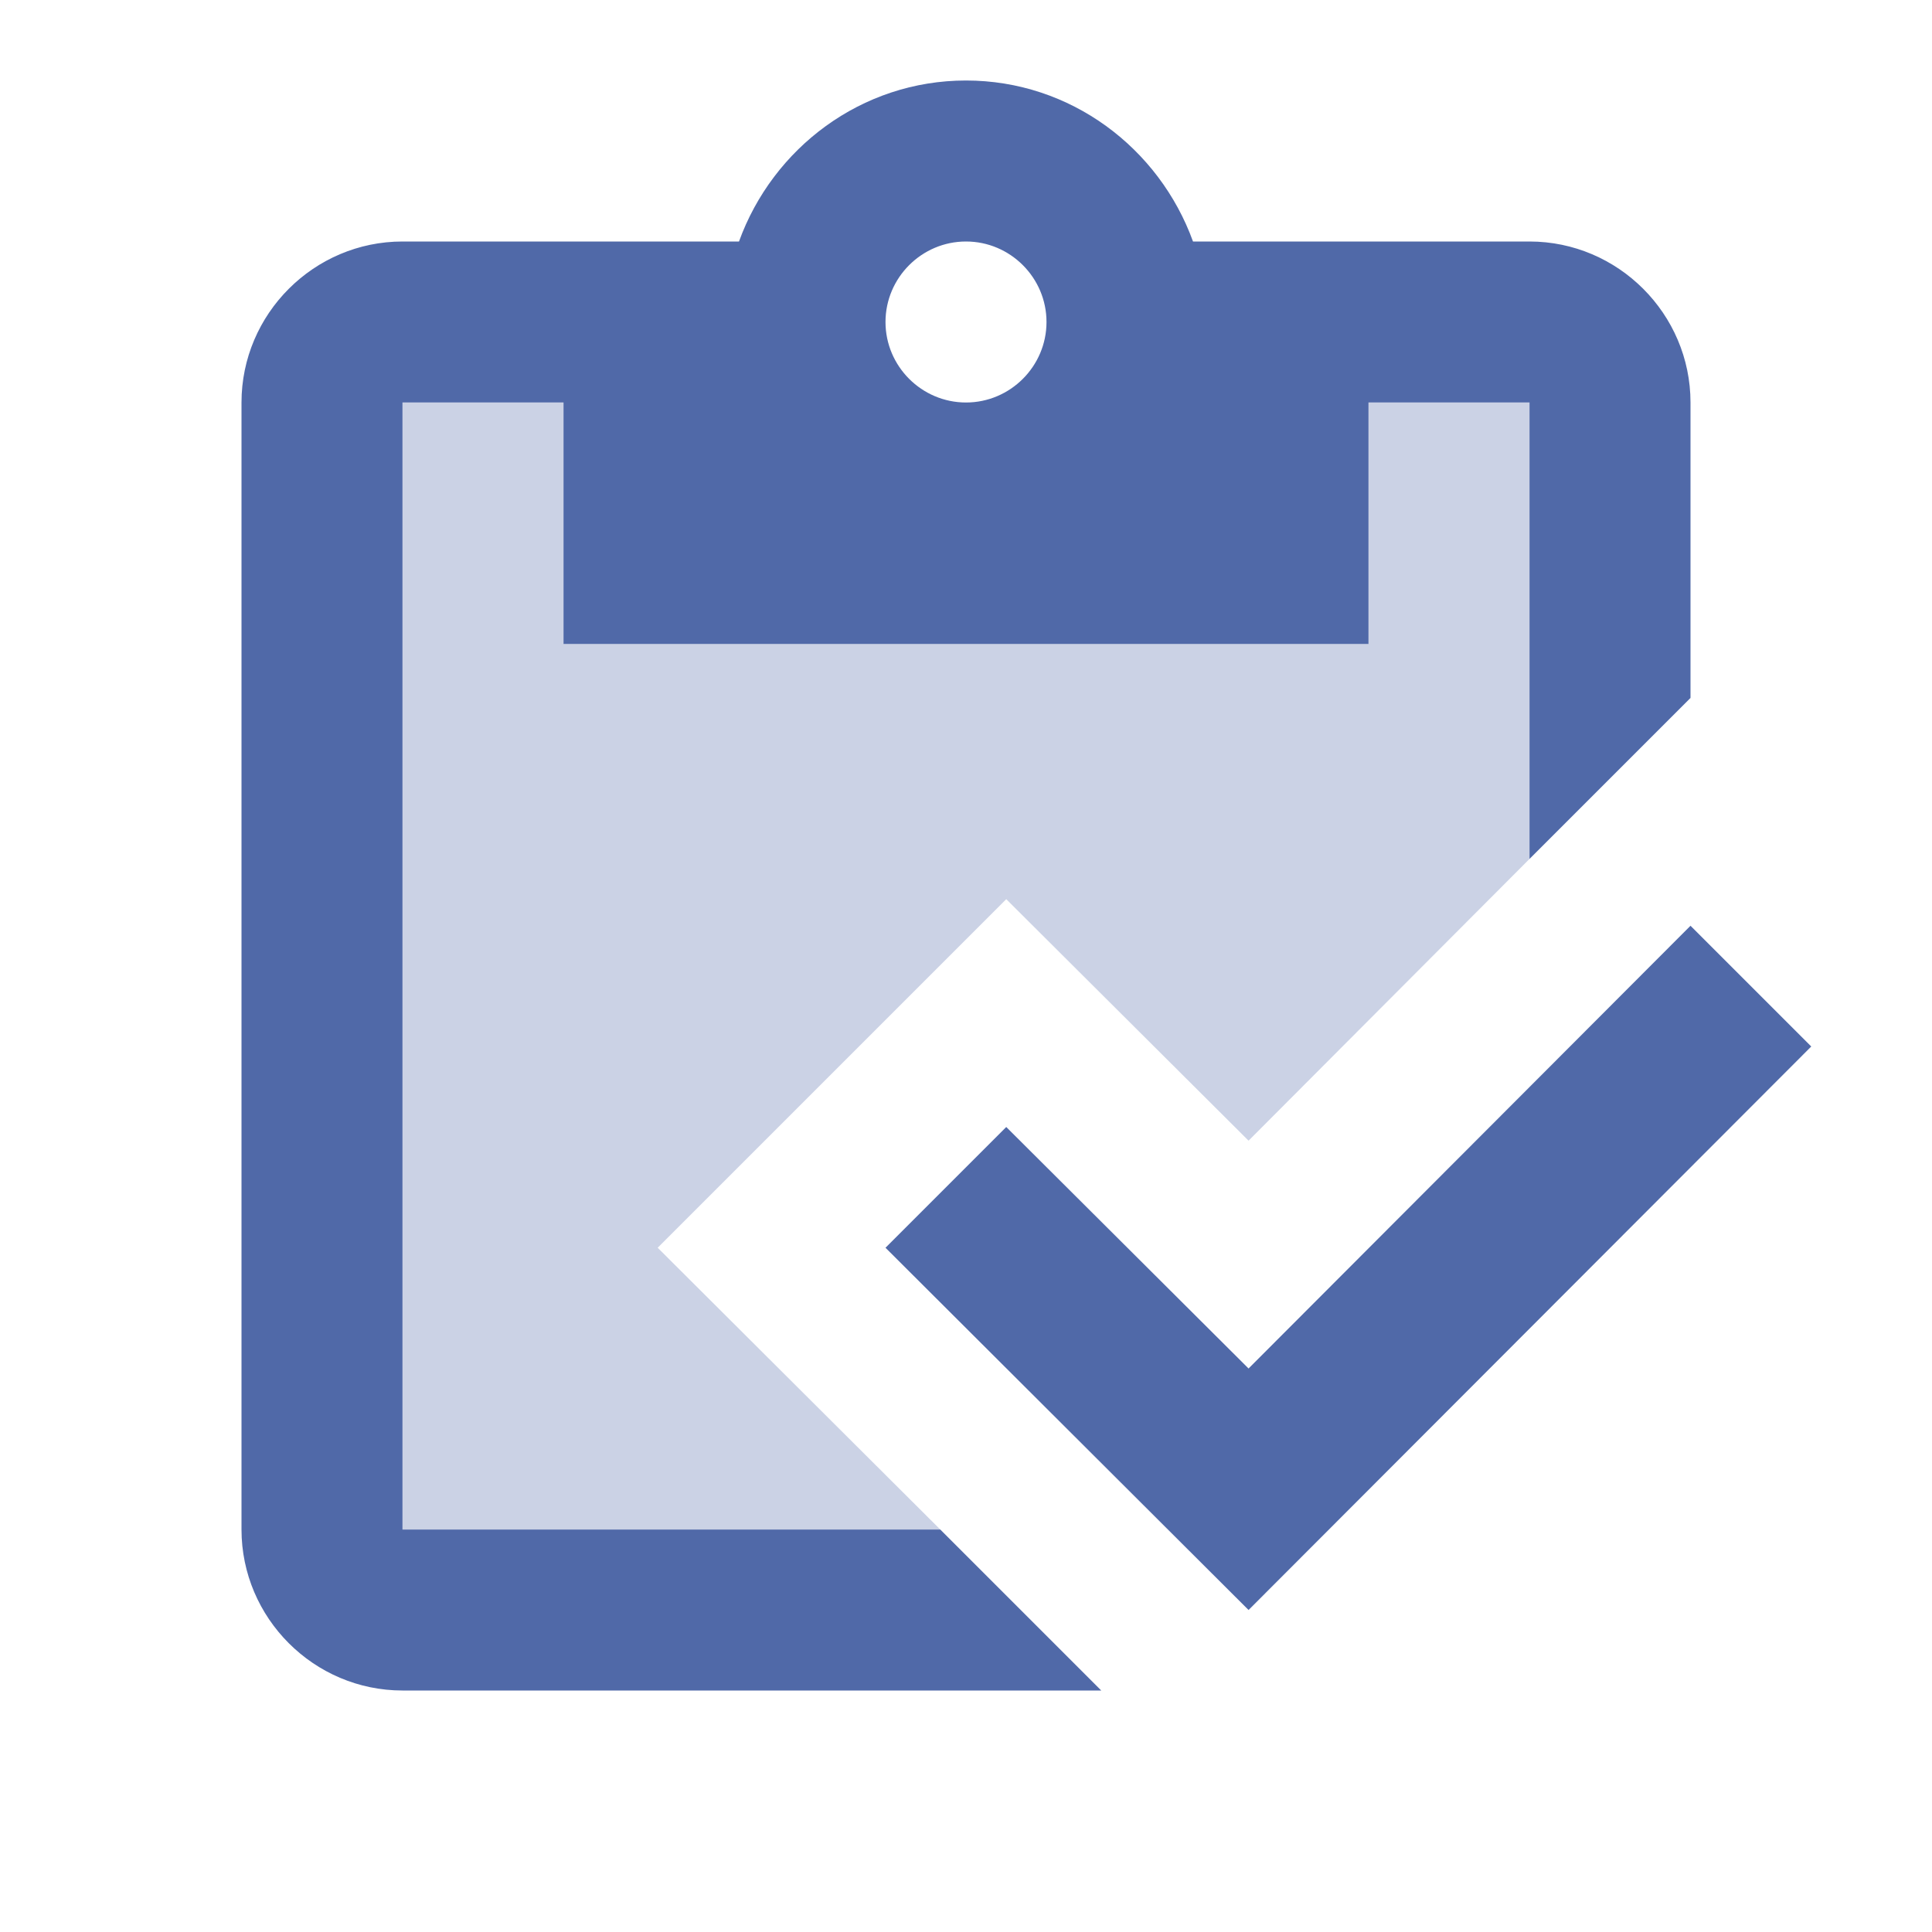
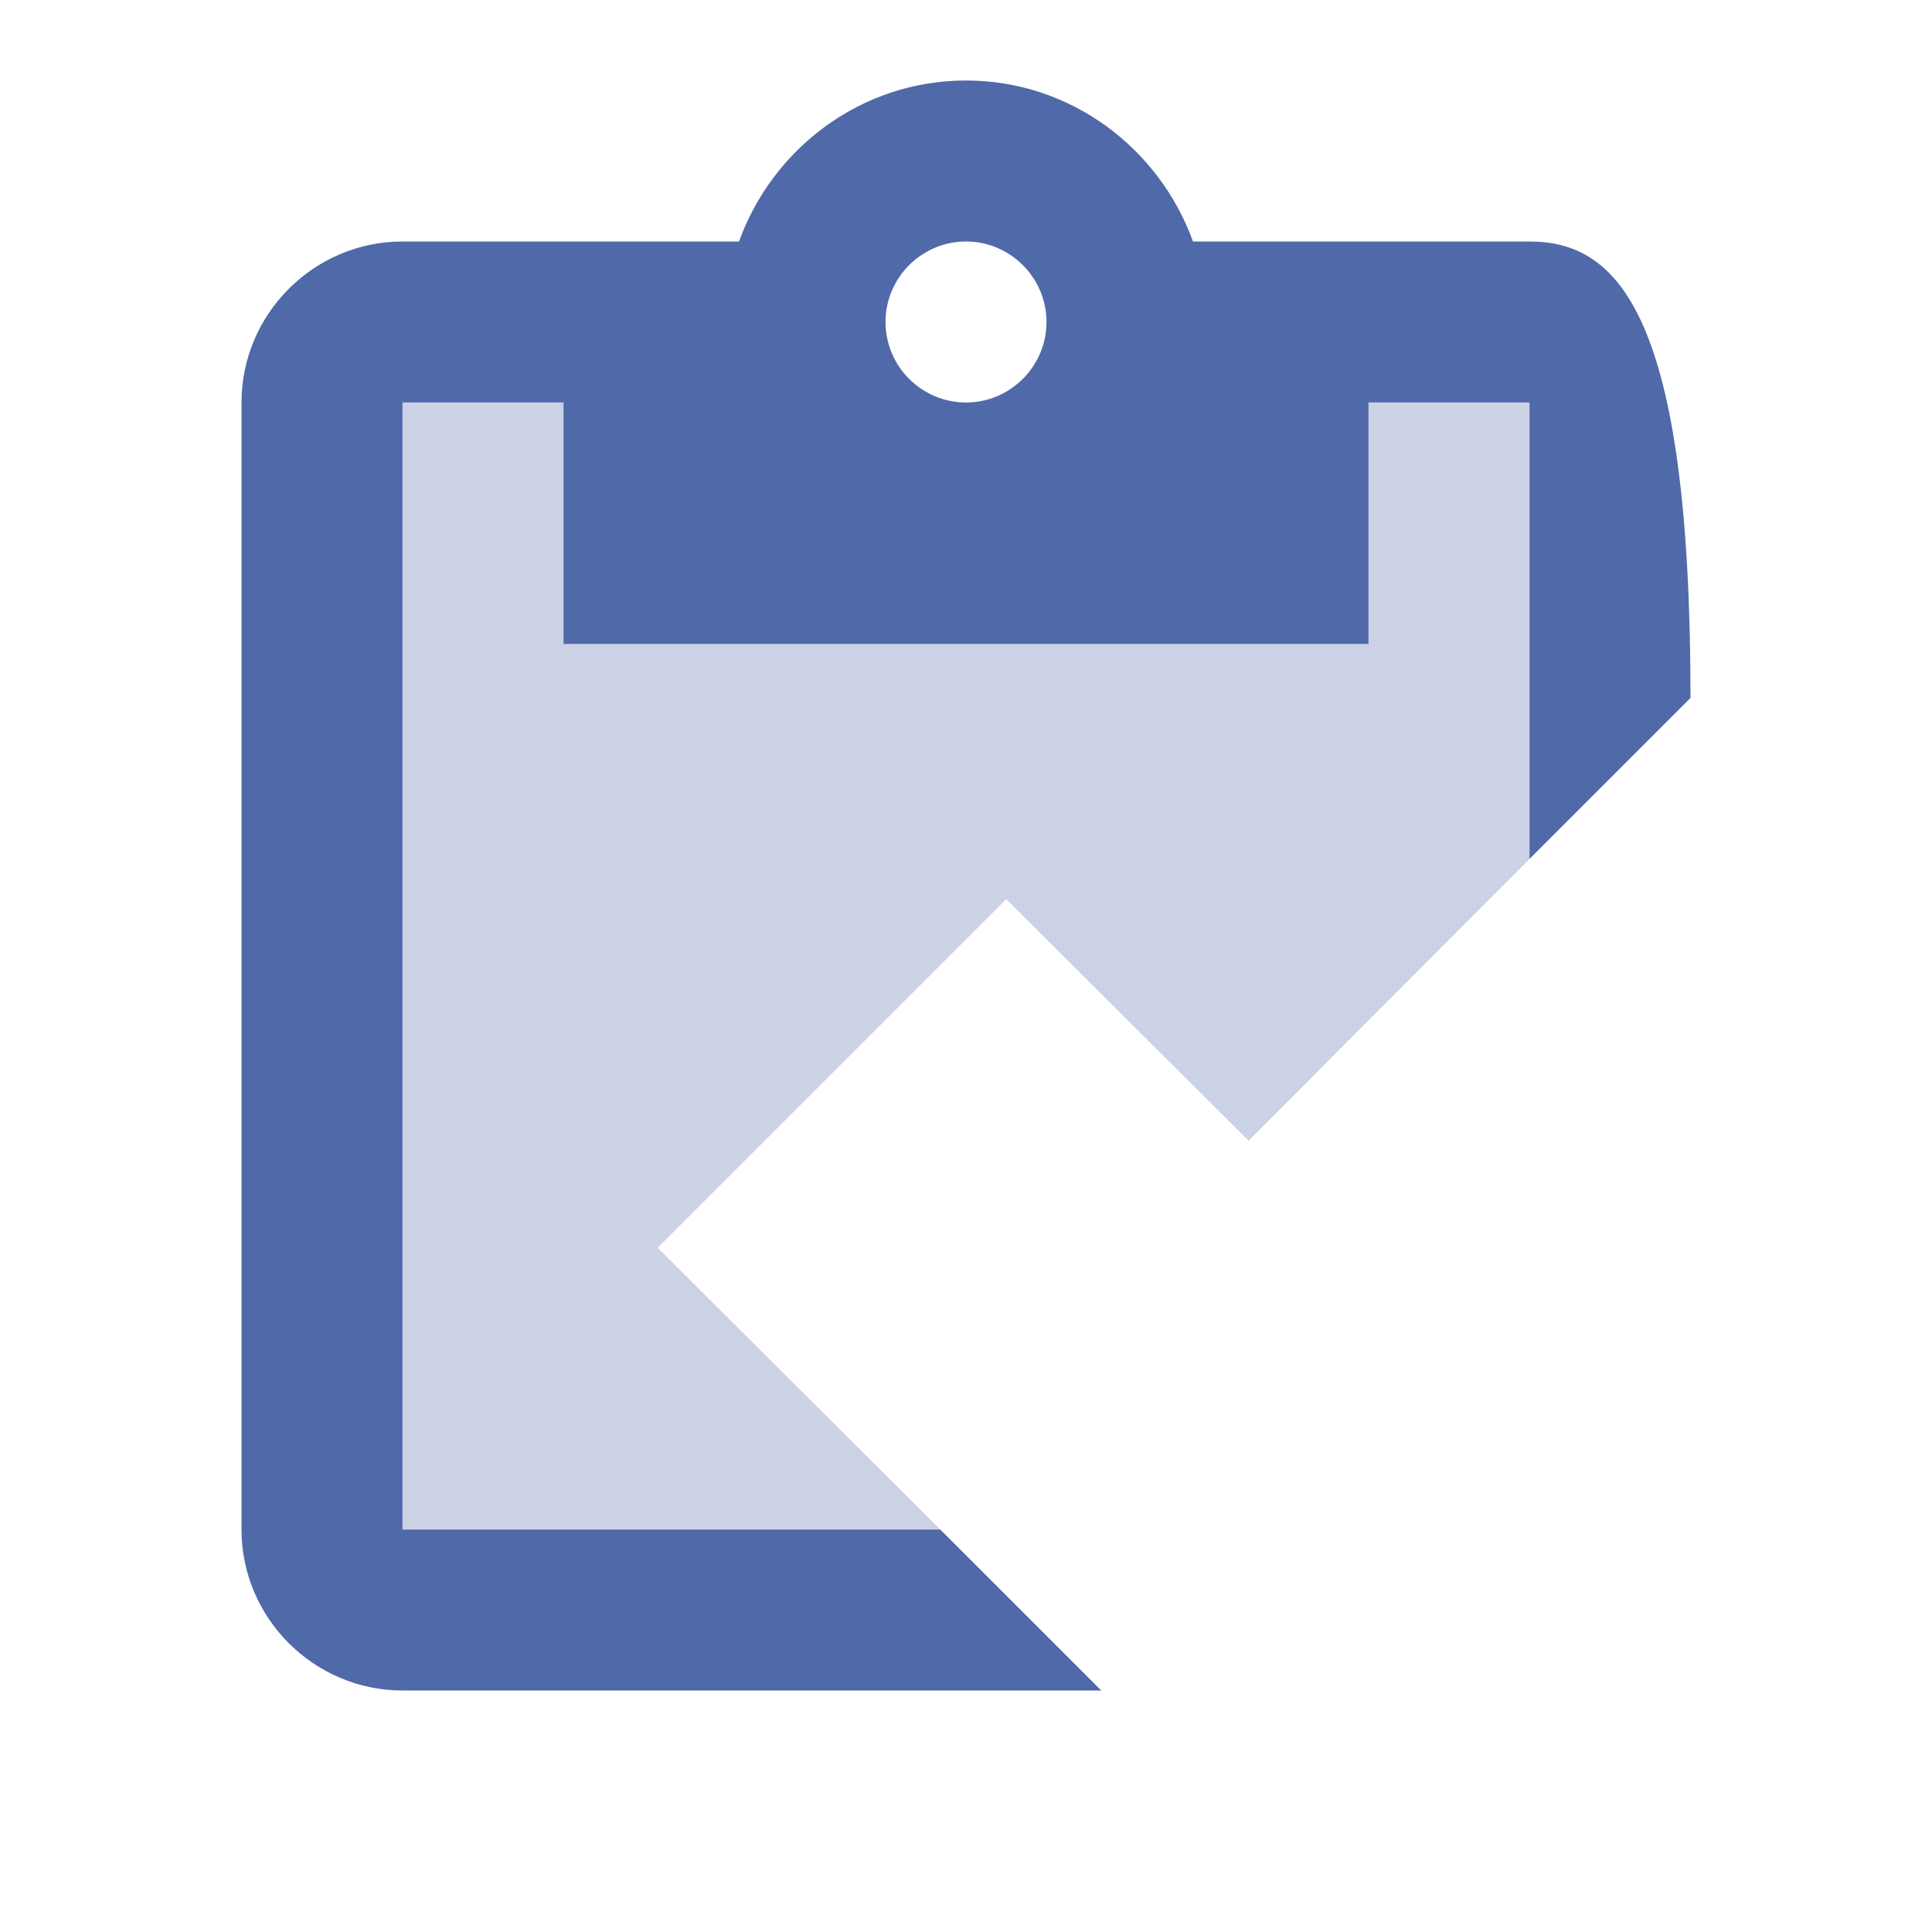
<svg xmlns="http://www.w3.org/2000/svg" width="150" height="150" viewBox="0 0 150 150" fill="none">
-   <path d="M131.25 71.875L140.625 81.25L96.938 125L68.75 96.875L78.125 87.5L96.938 106.25L131.25 71.875Z" fill="#5069A8" />
  <path opacity="0.3" d="M106.25 31.25V50H43.75V31.25H31.25V118.75H73L51.062 96.875L78.125 69.812L96.938 88.562L118.75 66.688V31.25H106.25Z" fill="#5069A8" />
-   <path d="M31.25 118.75V31.25H43.75V50H106.25V31.25H118.75V66.688L131.25 54.188V31.25C131.25 24.375 125.625 18.75 118.75 18.75H92.625C90 11.5 83.125 6.25 75 6.25C66.875 6.25 60 11.5 57.375 18.75H31.25C24.375 18.75 18.75 24.375 18.75 31.25V118.75C18.75 125.625 24.375 131.25 31.25 131.25H85.5L73 118.75H31.25ZM75 18.75C78.438 18.75 81.25 21.562 81.25 25C81.25 28.438 78.438 31.25 75 31.25C71.562 31.25 68.75 28.438 68.75 25C68.75 21.562 71.562 18.75 75 18.75Z" fill="#5069A8" />
+   <path d="M31.25 118.75V31.25H43.75V50H106.25V31.25H118.75V66.688L131.25 54.188C131.25 24.375 125.625 18.75 118.75 18.75H92.625C90 11.5 83.125 6.25 75 6.25C66.875 6.25 60 11.5 57.375 18.75H31.25C24.375 18.75 18.75 24.375 18.75 31.25V118.75C18.75 125.625 24.375 131.25 31.25 131.25H85.5L73 118.75H31.25ZM75 18.75C78.438 18.75 81.25 21.562 81.25 25C81.25 28.438 78.438 31.25 75 31.25C71.562 31.25 68.75 28.438 68.75 25C68.75 21.562 71.562 18.75 75 18.75Z" fill="#5069A8" />
</svg>